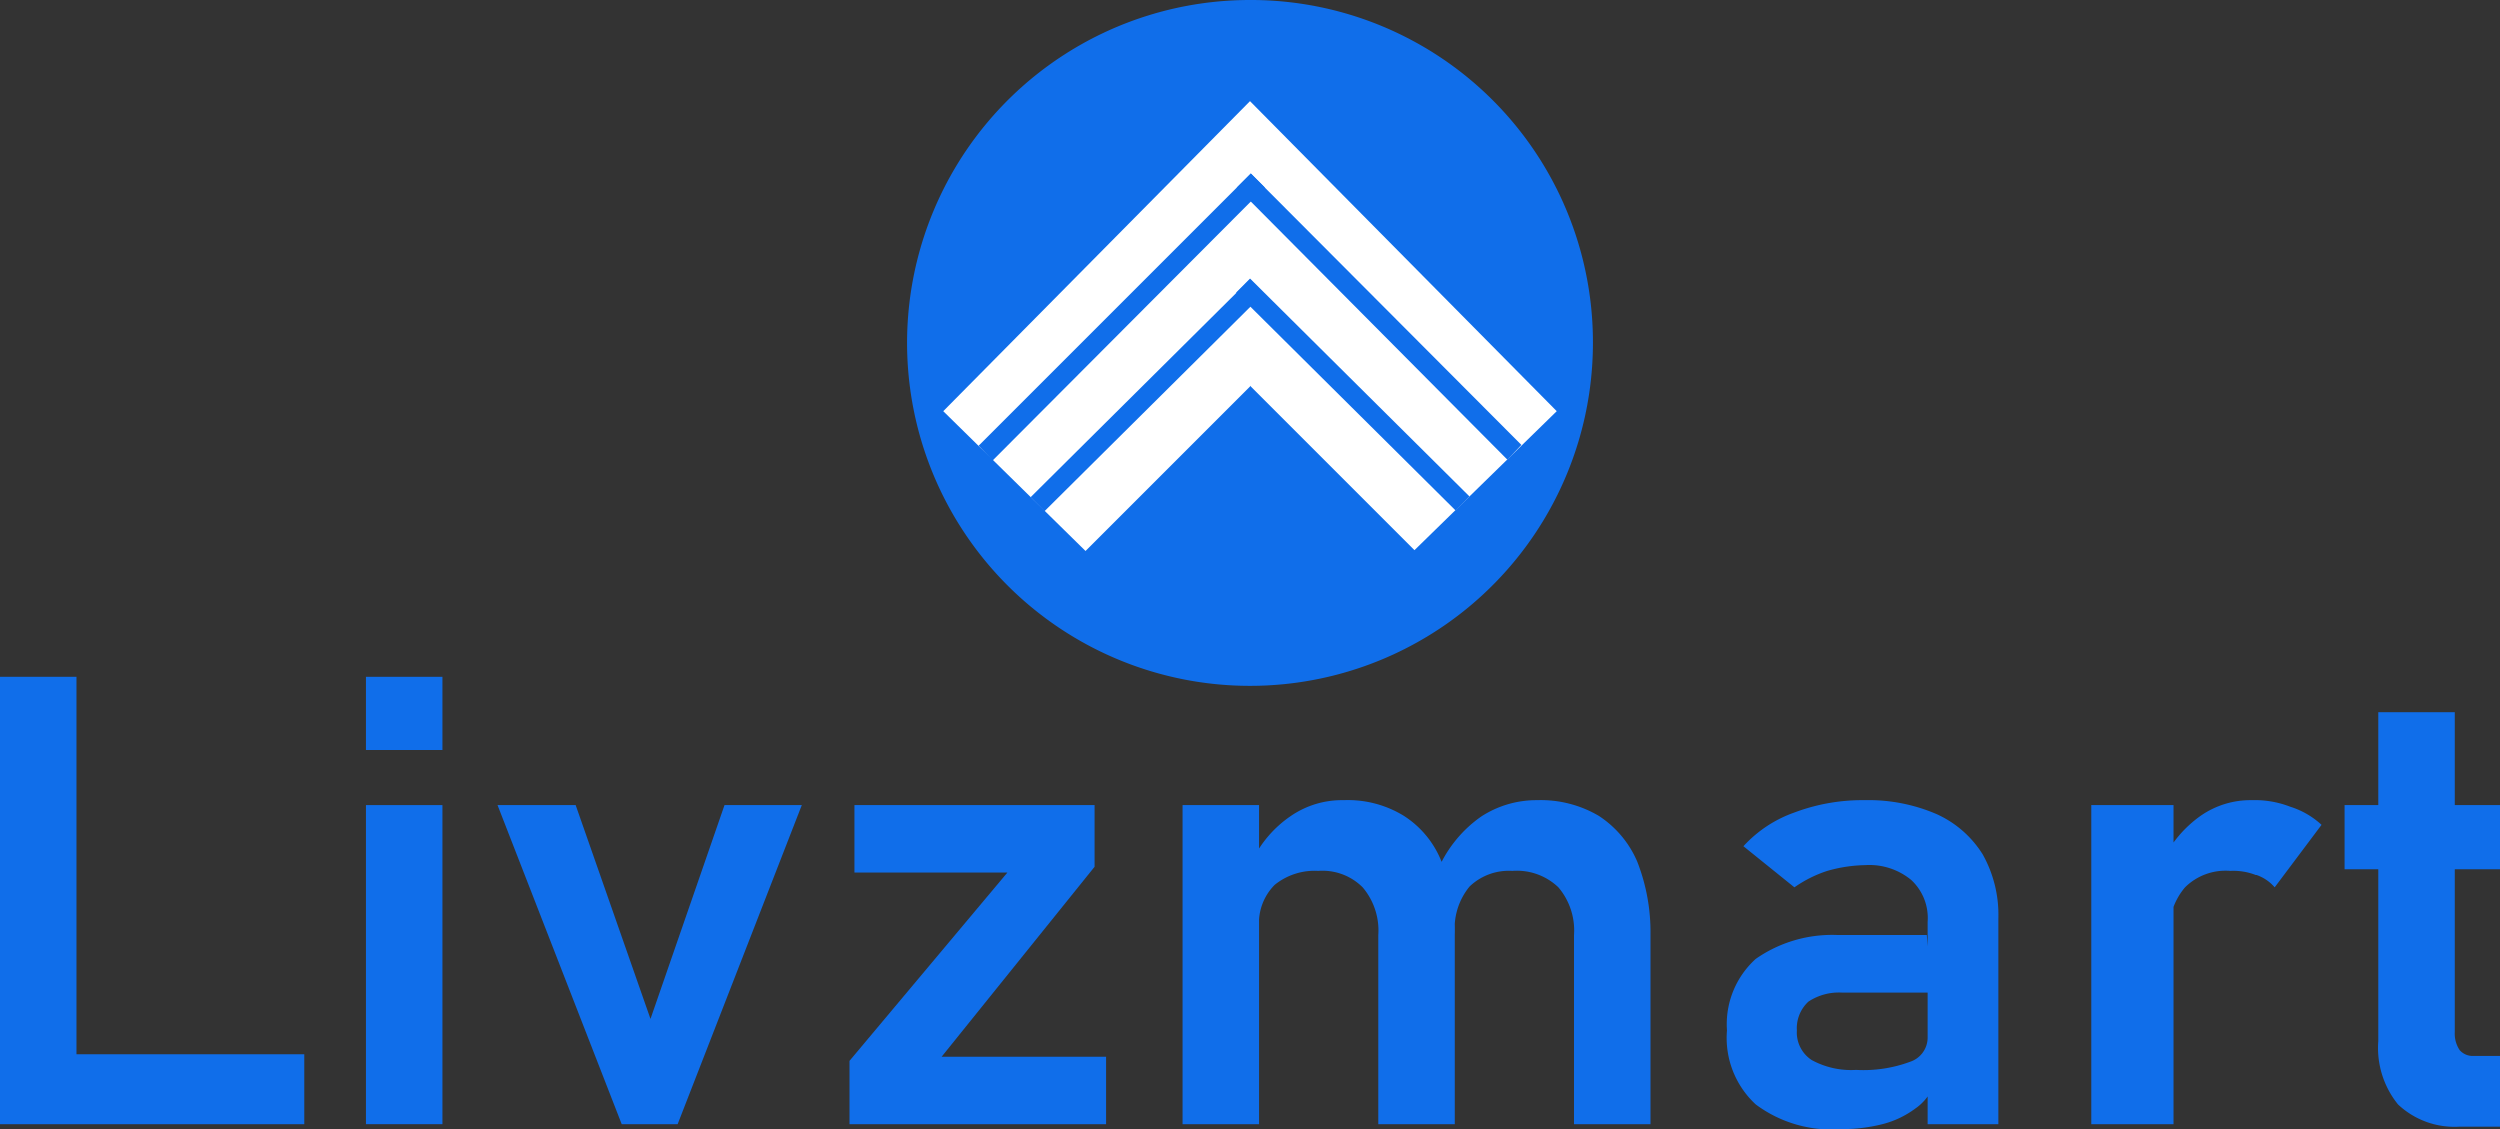
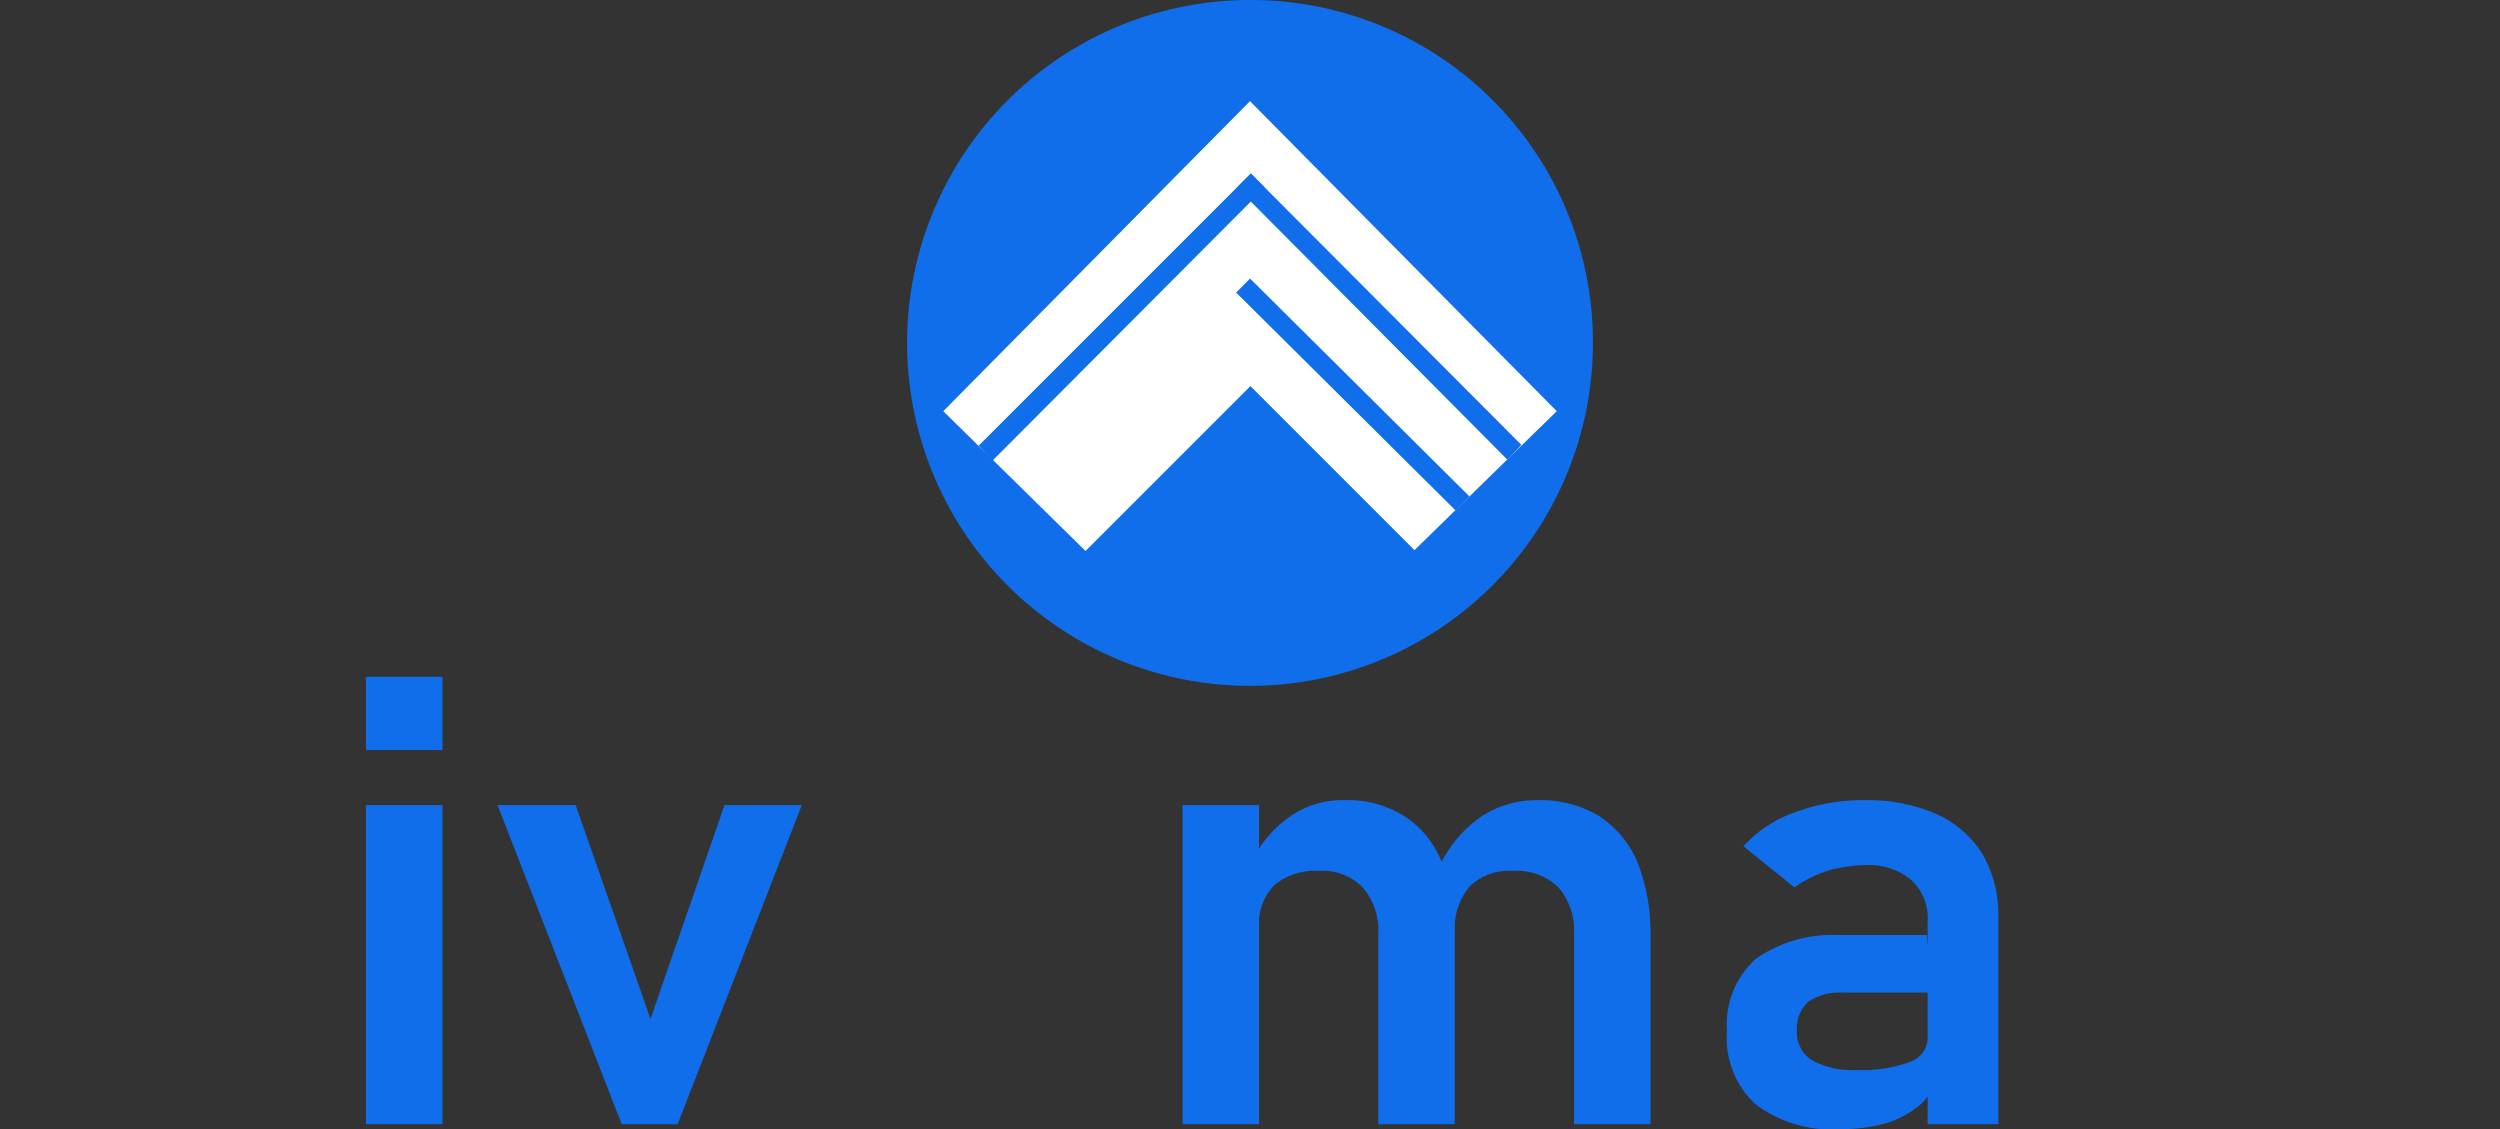
<svg xmlns="http://www.w3.org/2000/svg" viewBox="0 0 30.4 13.73">
  <rect x="0" y="0" width="30.4" height="13.73" fill="#333333" stroke="none" />
  <defs>
    <style>.cls-1{fill:#106eea;}.cls-2{fill:#fff;}</style>
  </defs>
  <title>Logo for Web</title>
  <g id="Layer_2" data-name="Layer 2">
    <g id="Layer_1-2" data-name="Layer 1">
-       <path class="cls-1" d="M0,8.23H.93v5.44H0Zm.43,4.59H3.7v.85H.43Z" />
      <path class="cls-1" d="M4.45,8.23h.93v.89H4.45Zm0,1.56h.93v3.88H4.45Z" />
      <path class="cls-1" d="M8.81,9.79h.94L8.24,13.67H7.56L6.05,9.79H7l.91,2.6Z" />
-       <path class="cls-1" d="M13.31,10.54l-1.86,2.31h2v.82H10.33V12.9l1.92-2.29H10.39V9.79h2.92Z" />
      <path class="cls-1" d="M14.38,9.79h.93v3.88h-.93Zm2.38,1.58a.81.81,0,0,0-.19-.58.69.69,0,0,0-.54-.2.77.77,0,0,0-.53.17.66.66,0,0,0-.19.51l-.08-.81a1.39,1.39,0,0,1,.47-.54,1.1,1.1,0,0,1,.64-.19,1.3,1.3,0,0,1,.73.19,1.17,1.17,0,0,1,.46.56,2.18,2.18,0,0,1,.16.89v2.3h-.93Zm2.38,0a.81.81,0,0,0-.19-.58.73.73,0,0,0-.56-.2.69.69,0,0,0-.52.19.8.8,0,0,0-.18.56l-.18-.82a1.53,1.53,0,0,1,.5-.59,1.23,1.23,0,0,1,.68-.2,1.39,1.39,0,0,1,.75.19,1.25,1.25,0,0,1,.47.56,2.36,2.36,0,0,1,.16.89v2.3h-.93Z" />
      <path class="cls-1" d="M21.35,13.43a1.1,1.1,0,0,1-.35-.9,1.07,1.07,0,0,1,.35-.87,1.62,1.62,0,0,1,1-.29h1.08l.05.7H22.4a.67.67,0,0,0-.41.11.44.44,0,0,0-.14.35.4.4,0,0,0,.18.36,1,1,0,0,0,.54.12,1.63,1.63,0,0,0,.66-.1.31.31,0,0,0,.21-.29l.08.56a.61.61,0,0,1-.23.3,1.14,1.14,0,0,1-.4.19,2,2,0,0,1-.5.06A1.54,1.54,0,0,1,21.35,13.43Zm2.09-2.22a.63.63,0,0,0-.2-.51.8.8,0,0,0-.56-.18,1.77,1.77,0,0,0-.46.07,1.5,1.5,0,0,0-.4.2l-.62-.5a1.53,1.53,0,0,1,.62-.41,2.34,2.34,0,0,1,.85-.15,2.09,2.09,0,0,1,.88.17,1.28,1.28,0,0,1,.56.49,1.5,1.5,0,0,1,.19.78v2.5h-.86Z" />
-       <path class="cls-1" d="M25.43,9.79h1v3.88h-1Zm2,.85a.75.75,0,0,0-.31-.05.7.7,0,0,0-.55.2.8.8,0,0,0-.19.55l-.08-.88a1.44,1.44,0,0,1,.46-.54,1.06,1.06,0,0,1,.62-.19,1.19,1.19,0,0,1,.47.08,1,1,0,0,1,.38.22l-.57.76A.51.51,0,0,0,27.44,10.64Z" />
-       <path class="cls-1" d="M28.51,9.79H30.4v.78H28.51Zm.65,3.64a1.09,1.09,0,0,1-.24-.77v-4h.93v3.89a.36.36,0,0,0,.06.22.21.21,0,0,0,.17.07h.32v.86h-.49A1,1,0,0,1,29.16,13.43Z" />
      <path class="cls-1" d="M15.2,0a4.17,4.17,0,1,0,4.17,4.16A4.16,4.16,0,0,0,15.2,0Z" />
      <g id="L_Element" data-name="L Element">
-         <path id="L" class="cls-2" d="M15.2,4.7l-2,2L11.47,5,15.2,1.23S15.24,4.66,15.2,4.7Z" />
+         <path id="L" class="cls-2" d="M15.2,4.7l-2,2L11.47,5,15.2,1.23S15.24,4.66,15.2,4.7" />
        <path id="R" class="cls-2" d="M15.2,4.69l2,2L18.93,5,15.2,1.23S15.16,4.65,15.2,4.69Z" />
      </g>
      <polygon class="cls-1" points="12.07 5.6 11.9 5.42 15.21 2.11 15.38 2.28 12.07 5.6" />
      <polygon class="cls-1" points="18.33 5.59 18.5 5.41 15.21 2.11 15.04 2.28 18.33 5.59" />
-       <rect class="cls-1" x="12.07" y="4.68" width="3.76" height="0.24" transform="translate(0.67 11.23) rotate(-44.8)" />
      <rect class="cls-1" x="14.57" y="4.68" width="3.76" height="0.24" transform="translate(8.16 -10.2) rotate(44.8)" />
    </g>
  </g>
</svg>